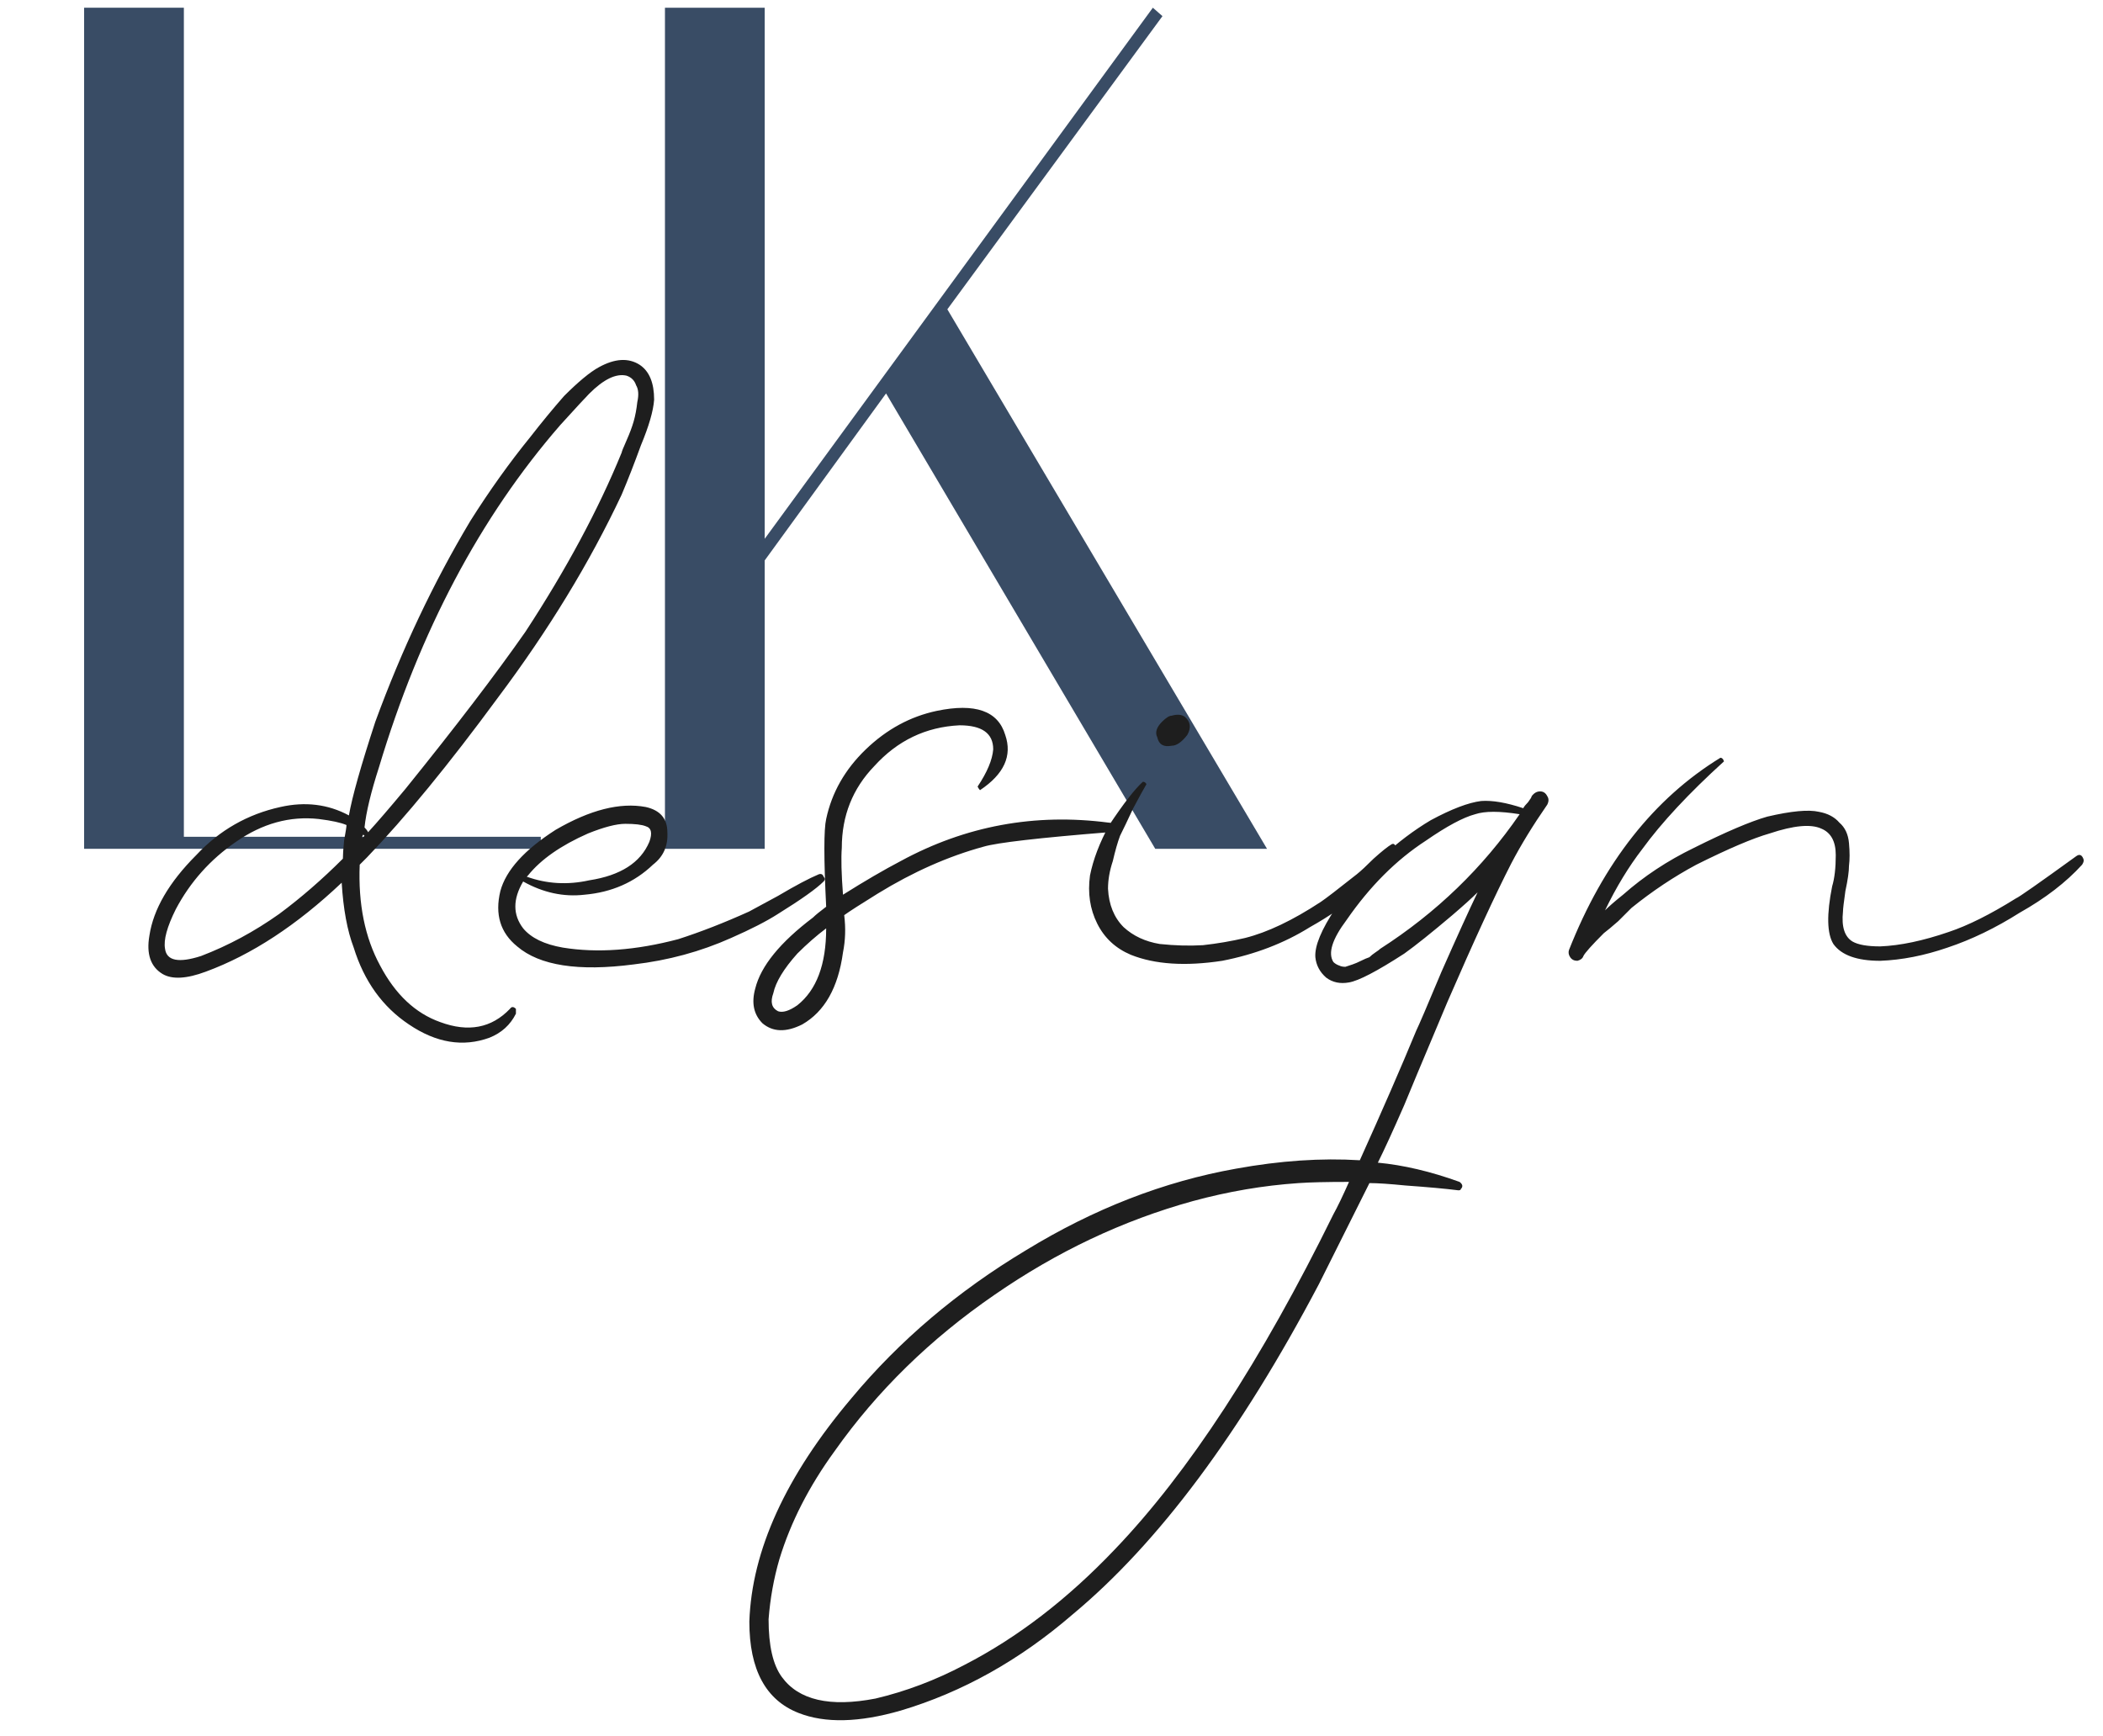
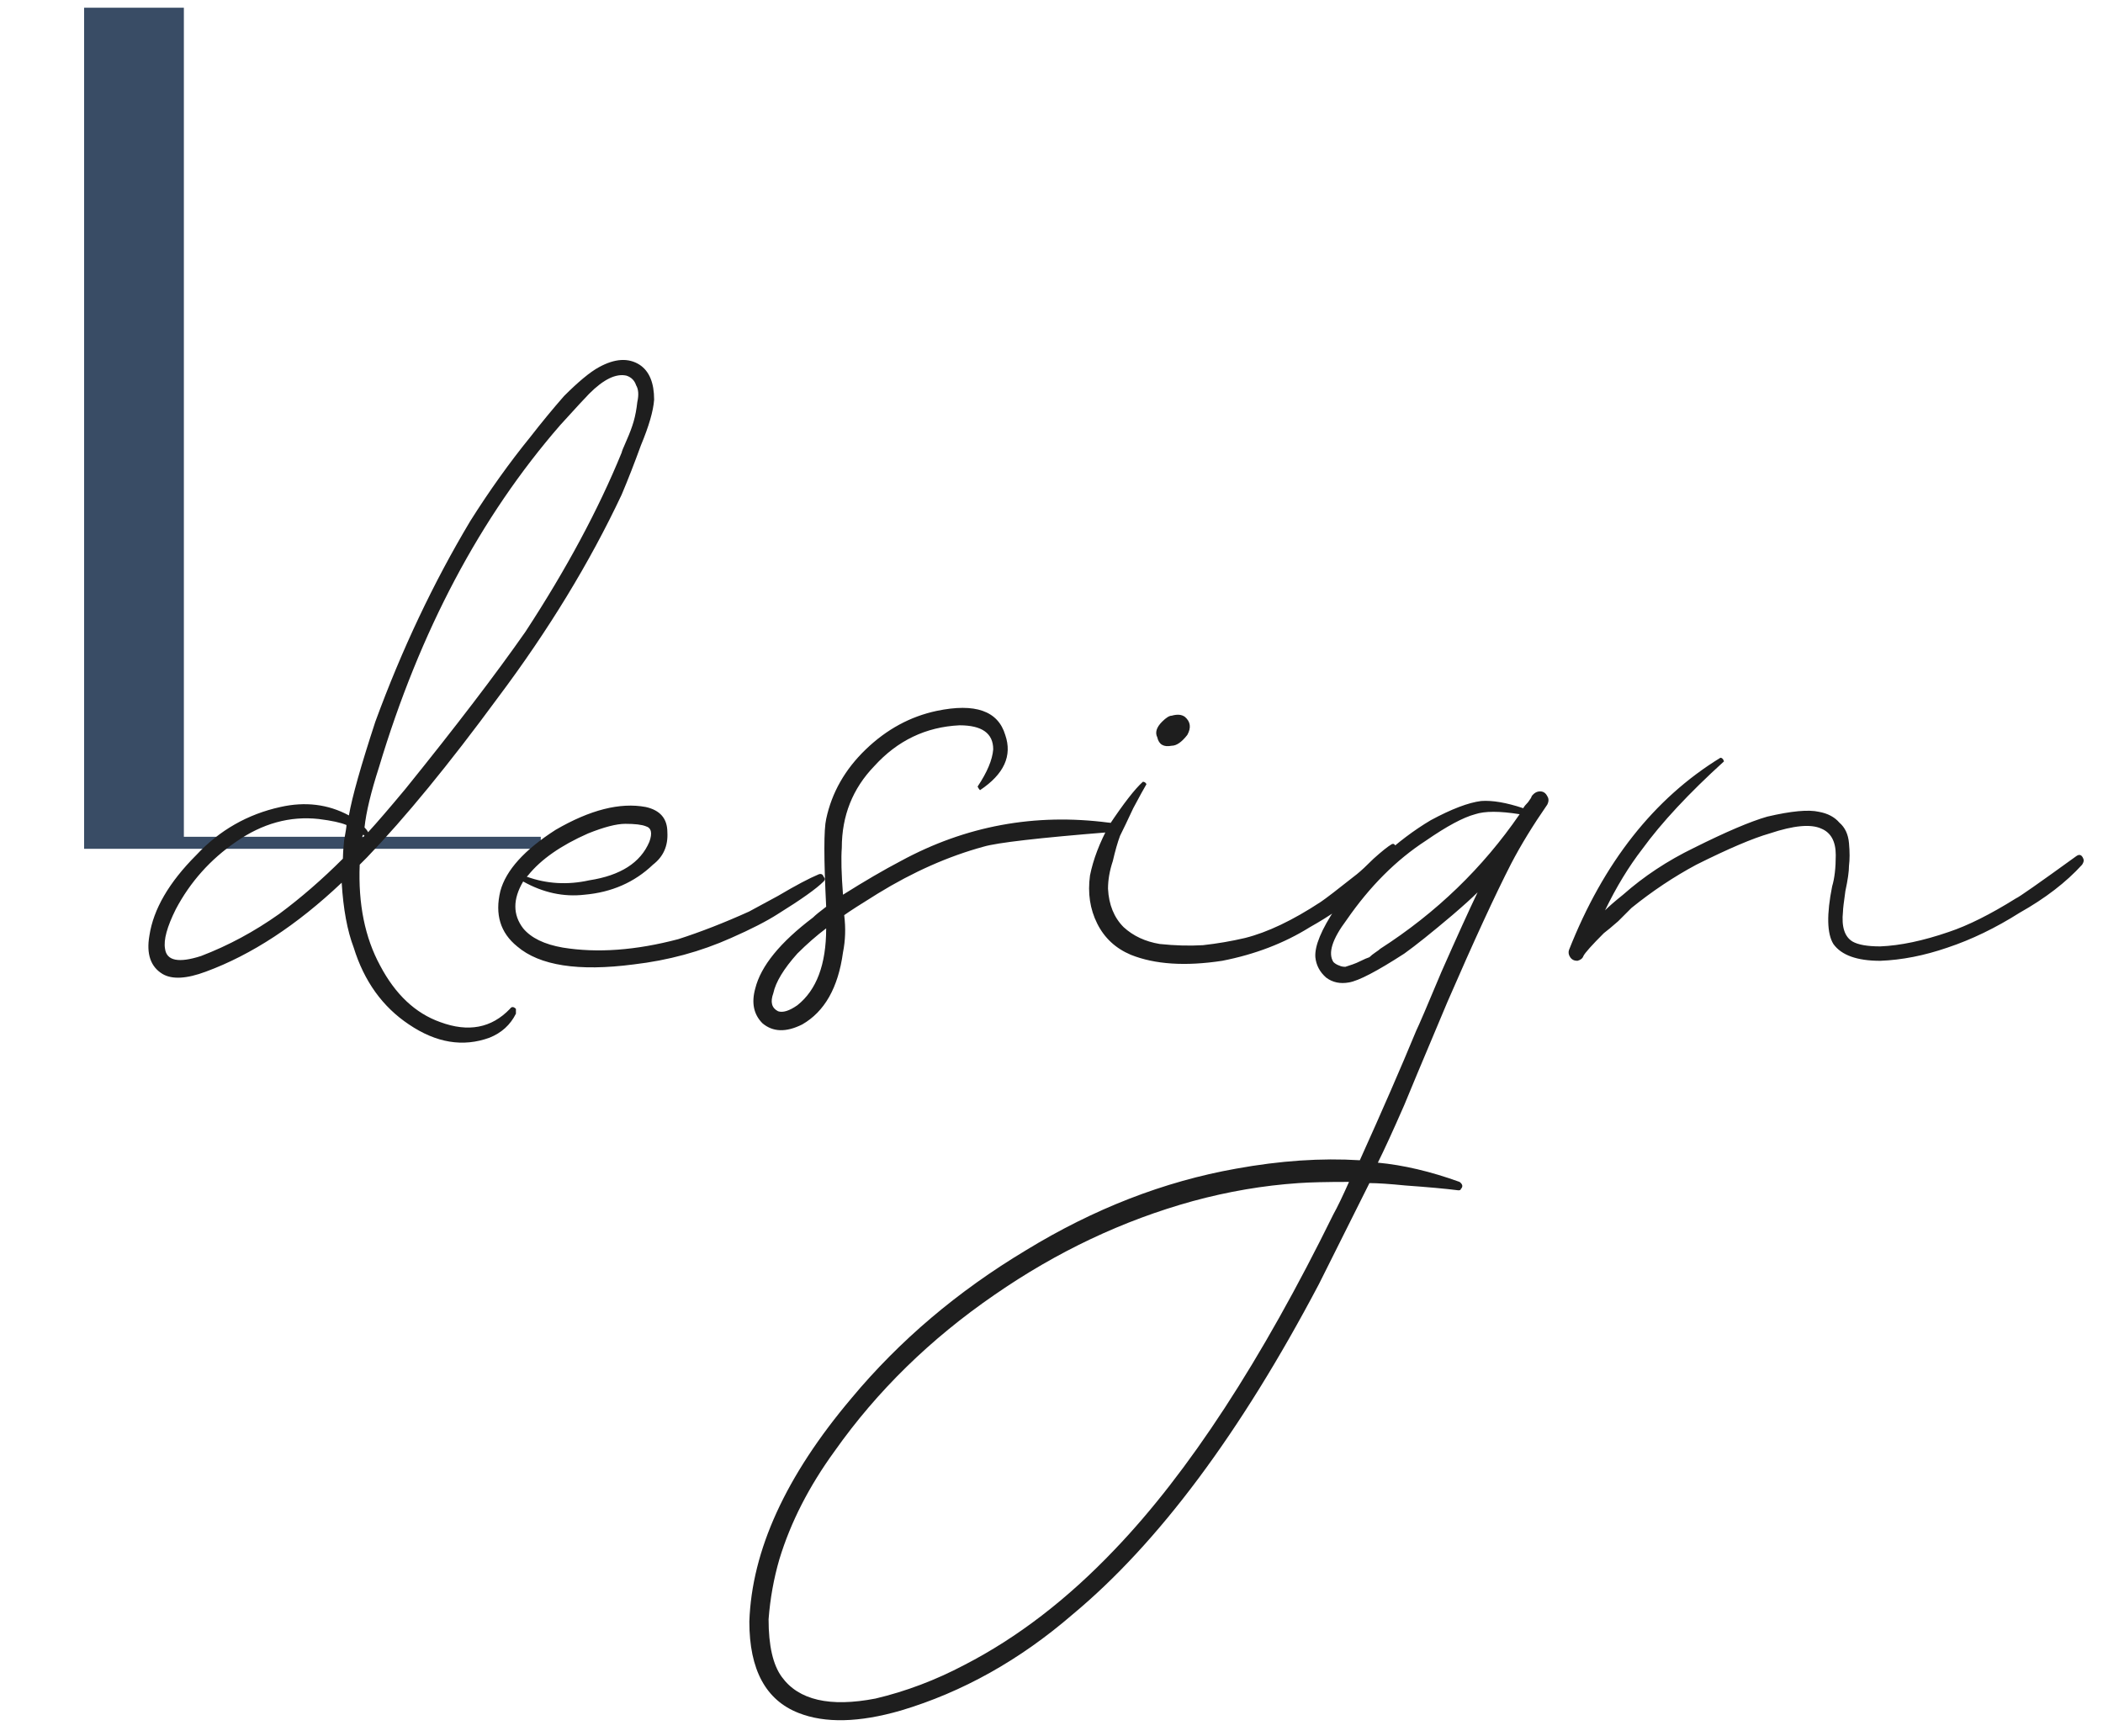
<svg xmlns="http://www.w3.org/2000/svg" width="109" height="90" viewBox="0 0 109 90" fill="none">
  <path d="M28.029 44H4.36V0.4H9.53V43.377H28.029V44Z" fill="#394C65" />
-   <path d="M39.635 0.4V27.93L59.753 0.4L60.251 0.836L49.102 16.034L65.67 44H59.877L45.925 20.394L39.635 29.051V44H34.465V0.4H39.635Z" fill="#394C65" />
  <path d="M33.157 18.912C33.655 19.244 33.904 19.846 33.904 20.718C33.863 21.3 33.634 22.089 33.219 23.085C32.887 23.999 32.555 24.85 32.222 25.639C30.561 29.169 28.423 32.677 25.807 36.165C23.274 39.612 21.011 42.373 19.018 44.449L18.644 44.823C18.561 46.858 18.914 48.602 19.703 50.055C20.492 51.55 21.53 52.526 22.817 52.983C24.271 53.522 25.475 53.294 26.43 52.297C26.513 52.173 26.617 52.173 26.741 52.297V52.547C26.451 53.128 25.994 53.543 25.371 53.792C24.001 54.291 22.61 54.062 21.198 53.107C19.828 52.194 18.873 50.865 18.333 49.121C18.001 48.249 17.793 47.128 17.71 45.757C15.385 47.958 13.039 49.495 10.672 50.367C9.675 50.74 8.928 50.782 8.429 50.491C7.806 50.117 7.578 49.453 7.744 48.498C7.952 47.128 8.762 45.737 10.173 44.325C11.377 43.038 12.831 42.207 14.533 41.833C15.821 41.543 17.004 41.688 18.084 42.269C18.25 41.314 18.706 39.695 19.454 37.411C20.824 33.674 22.464 30.207 24.375 27.009C25.371 25.431 26.409 23.978 27.489 22.649C28.07 21.902 28.651 21.196 29.233 20.532C29.98 19.784 30.582 19.286 31.039 19.037C31.869 18.58 32.575 18.538 33.157 18.912ZM14.471 47.377C15.592 46.546 16.693 45.591 17.772 44.512C17.772 44.304 17.793 43.993 17.834 43.577C17.918 43.121 17.959 42.851 17.959 42.768C17.668 42.643 17.191 42.539 16.526 42.456C15.032 42.29 13.599 42.685 12.229 43.64C10.9 44.553 9.862 45.716 9.114 47.128C8.658 48.041 8.471 48.726 8.554 49.183C8.637 49.806 9.26 49.931 10.422 49.557C11.834 49.017 13.184 48.29 14.471 47.377ZM18.831 43.266C18.79 43.307 18.769 43.37 18.769 43.453L18.893 43.328L18.831 43.266ZM32.222 23.459C32.222 23.418 32.306 23.21 32.472 22.836C32.638 22.462 32.762 22.13 32.845 21.84C32.928 21.549 32.991 21.217 33.032 20.843C33.115 20.469 33.094 20.179 32.97 19.971C32.887 19.722 32.721 19.556 32.472 19.473C31.932 19.348 31.288 19.66 30.541 20.407C30.375 20.573 29.876 21.113 29.046 22.026C24.893 26.802 21.759 32.719 19.641 39.778C19.226 41.065 18.976 42.103 18.893 42.892C18.976 42.975 19.039 43.058 19.08 43.141C19.537 42.643 20.181 41.896 21.011 40.899C23.627 37.66 25.703 34.94 27.24 32.74C29.357 29.501 31.018 26.407 32.222 23.459ZM42.438 45.321C42.563 45.28 42.646 45.321 42.688 45.446C42.77 45.529 42.77 45.612 42.688 45.695C42.314 46.069 41.525 46.629 40.321 47.377C39.739 47.751 38.93 48.166 37.892 48.623C36.314 49.328 34.632 49.785 32.846 49.993C29.981 50.367 27.967 50.055 26.805 49.059C25.933 48.353 25.642 47.398 25.933 46.193C26.223 45.114 27.178 44.055 28.798 43.017C30.583 41.979 32.14 41.584 33.469 41.833C34.217 41.999 34.59 42.435 34.59 43.141C34.632 43.847 34.383 44.408 33.843 44.823C32.888 45.737 31.704 46.256 30.293 46.38C29.213 46.505 28.154 46.276 27.116 45.695C26.576 46.609 26.576 47.418 27.116 48.124C27.531 48.623 28.216 48.955 29.172 49.121C30.957 49.411 32.95 49.266 35.151 48.685C36.314 48.311 37.538 47.834 38.826 47.252C38.909 47.211 39.407 46.941 40.321 46.443C41.234 45.903 41.94 45.529 42.438 45.321ZM30.48 43.204C29.068 43.827 28.03 44.553 27.365 45.384L27.303 45.446C28.341 45.82 29.421 45.882 30.542 45.633C32.161 45.384 33.199 44.719 33.656 43.64C33.822 43.183 33.76 42.913 33.469 42.83C33.262 42.747 32.909 42.705 32.41 42.705C31.954 42.705 31.31 42.871 30.48 43.204ZM57.458 42.643C57.624 42.643 57.708 42.726 57.708 42.892C57.708 43.058 57.624 43.141 57.458 43.141C53.846 43.432 51.687 43.681 50.981 43.889C49.154 44.387 47.327 45.197 45.5 46.318C44.628 46.858 44.046 47.231 43.756 47.439C43.839 48.103 43.818 48.747 43.693 49.37C43.444 51.197 42.738 52.443 41.576 53.107C40.745 53.522 40.06 53.502 39.52 53.045C39.063 52.588 38.939 51.986 39.146 51.239C39.437 50.076 40.434 48.851 42.136 47.564C42.261 47.439 42.489 47.252 42.821 47.003C42.697 44.512 42.697 42.996 42.821 42.456C43.112 41.086 43.797 39.882 44.877 38.844C45.956 37.806 47.181 37.141 48.552 36.85C50.545 36.435 51.728 36.85 52.102 38.096C52.476 39.176 52.04 40.131 50.794 40.961C50.752 40.92 50.711 40.858 50.669 40.775C51.168 40.027 51.438 39.383 51.479 38.844C51.479 38.013 50.898 37.598 49.735 37.598C47.991 37.681 46.517 38.387 45.313 39.716C44.192 40.878 43.631 42.29 43.631 43.951C43.59 44.491 43.61 45.301 43.693 46.38C44.814 45.674 45.811 45.093 46.683 44.636C50.046 42.809 53.638 42.145 57.458 42.643ZM41.326 52.111C42.323 51.322 42.821 49.993 42.821 48.124C42.323 48.498 41.825 48.934 41.326 49.432C40.62 50.221 40.205 50.906 40.081 51.488C39.915 51.944 39.998 52.256 40.33 52.422C40.579 52.505 40.911 52.401 41.326 52.111ZM72.129 43.764C72.212 43.723 72.274 43.743 72.316 43.827C72.399 43.868 72.419 43.93 72.378 44.013C72.087 44.595 71.423 45.363 70.385 46.318C69.762 46.899 68.931 47.481 67.893 48.062C66.564 48.892 65.049 49.474 63.346 49.806C61.436 50.097 59.858 49.993 58.613 49.495C57.824 49.162 57.242 48.623 56.869 47.875C56.495 47.128 56.37 46.297 56.495 45.384C56.661 44.553 56.993 43.681 57.492 42.768C58.239 41.647 58.82 40.899 59.236 40.525C59.319 40.525 59.381 40.567 59.422 40.65C59.298 40.858 59.069 41.273 58.737 41.896C58.447 42.519 58.218 42.996 58.052 43.328C57.928 43.66 57.803 44.096 57.678 44.636C57.512 45.135 57.429 45.612 57.429 46.069C57.471 46.899 57.741 47.564 58.239 48.062C58.737 48.519 59.36 48.809 60.108 48.934C60.897 49.017 61.644 49.038 62.35 48.996C63.097 48.913 63.824 48.789 64.53 48.623C65.692 48.332 67.001 47.709 68.454 46.754C68.703 46.588 69.326 46.11 70.322 45.321C70.53 45.155 70.821 44.885 71.194 44.512C71.61 44.138 71.921 43.889 72.129 43.764ZM60.73 38.657C60.315 38.74 60.066 38.594 59.983 38.221C59.858 37.972 59.941 37.702 60.232 37.411C60.44 37.203 60.606 37.1 60.73 37.1C61.021 37.017 61.249 37.037 61.416 37.162C61.706 37.411 61.748 37.722 61.54 38.096C61.249 38.47 60.98 38.657 60.73 38.657ZM79.387 41.273C79.512 41.107 79.657 41.024 79.823 41.024C79.99 41.024 80.114 41.107 80.197 41.273C80.28 41.397 80.28 41.543 80.197 41.709C79.45 42.788 78.827 43.806 78.329 44.761C77.498 46.38 76.398 48.768 75.027 51.924C73.699 55.079 72.951 56.865 72.785 57.28C72.204 58.609 71.747 59.605 71.415 60.27C72.744 60.395 74.155 60.727 75.65 61.267C75.816 61.391 75.837 61.516 75.713 61.64C75.713 61.682 75.671 61.703 75.588 61.703C74.924 61.619 74.01 61.536 72.847 61.453C72.017 61.37 71.394 61.329 70.979 61.329L68.363 66.561C64.293 74.284 60.037 79.994 55.594 83.689C52.854 86.056 49.885 87.717 46.687 88.672C44.528 89.295 42.763 89.337 41.393 88.797C39.691 88.132 38.839 86.555 38.839 84.063C38.964 80.367 40.729 76.506 44.134 72.478C46.625 69.488 49.636 66.934 53.165 64.817C56.695 62.657 60.328 61.246 64.065 60.581C66.349 60.166 68.487 60.021 70.481 60.145C71.643 57.571 72.619 55.329 73.408 53.419C73.532 53.169 73.969 52.152 74.716 50.367C75.505 48.581 76.128 47.211 76.585 46.256C76.294 46.546 75.858 46.941 75.276 47.439C74.197 48.353 73.366 49.017 72.785 49.432C71.373 50.346 70.418 50.844 69.92 50.927C69.463 51.01 69.069 50.927 68.737 50.678C68.404 50.387 68.218 50.034 68.176 49.619C68.134 49.038 68.487 48.187 69.235 47.065C70.771 45.072 72.411 43.557 74.155 42.519C75.235 41.937 76.107 41.605 76.771 41.522C77.353 41.48 78.079 41.605 78.951 41.896C78.993 41.813 79.076 41.709 79.201 41.584C79.325 41.418 79.387 41.314 79.387 41.273ZM69.11 62.948C69.318 62.575 69.588 62.014 69.92 61.267C68.757 61.267 67.885 61.287 67.304 61.329C65.477 61.453 63.65 61.765 61.823 62.263C58.21 63.26 54.785 64.879 51.546 67.121C48.224 69.405 45.462 72.104 43.262 75.219C41.933 77.046 40.978 78.914 40.397 80.824C40.106 81.821 39.919 82.859 39.836 83.939C39.836 85.309 40.064 86.305 40.521 86.928C41.393 88.132 43.013 88.506 45.379 88.049C46.957 87.676 48.494 87.094 49.989 86.305C52.729 84.894 55.324 82.9 57.774 80.326C61.594 76.34 65.373 70.547 69.11 62.948ZM71.539 49.183C74.446 47.315 76.854 44.989 78.764 42.207C77.726 42.041 76.958 42.041 76.46 42.207C75.837 42.373 74.986 42.83 73.906 43.577C72.37 44.574 71 45.944 69.795 47.688C69.048 48.685 68.82 49.411 69.11 49.868C69.193 49.951 69.297 50.014 69.422 50.055C69.505 50.097 69.609 50.117 69.733 50.117C69.858 50.076 69.982 50.034 70.107 49.993C70.231 49.951 70.377 49.889 70.543 49.806C70.709 49.723 70.854 49.661 70.979 49.619C71.062 49.536 71.166 49.453 71.29 49.37C71.415 49.287 71.498 49.225 71.539 49.183ZM107.606 44.387C107.772 44.263 107.897 44.304 107.98 44.512C108.021 44.595 108.001 44.699 107.918 44.823C107.087 45.737 106.008 46.567 104.679 47.315C103.433 48.103 102.187 48.706 100.942 49.121C99.737 49.536 98.575 49.764 97.454 49.806C96.249 49.806 95.44 49.515 95.025 48.934C94.692 48.394 94.671 47.398 94.962 45.944C95.087 45.529 95.149 44.989 95.149 44.325C95.149 43.619 94.9 43.162 94.402 42.955C93.862 42.705 92.969 42.788 91.723 43.204C90.851 43.453 89.585 43.993 87.924 44.823C86.761 45.446 85.64 46.193 84.561 47.065C84.394 47.231 84.166 47.46 83.875 47.751C83.543 48.041 83.294 48.249 83.128 48.373C82.505 48.996 82.152 49.391 82.069 49.557C82.028 49.681 81.924 49.764 81.758 49.806C81.591 49.806 81.467 49.744 81.384 49.619C81.301 49.495 81.28 49.37 81.322 49.245C83.107 44.719 85.723 41.397 89.17 39.28C89.253 39.28 89.315 39.342 89.356 39.467C87.529 41.127 86.118 42.643 85.121 44.013C84.415 44.927 83.772 45.986 83.19 47.19C83.398 46.982 83.709 46.712 84.124 46.38C85.204 45.425 86.429 44.615 87.799 43.951C89.46 43.121 90.727 42.581 91.599 42.332C92.844 42.041 93.737 41.958 94.277 42.083C94.734 42.166 95.087 42.352 95.336 42.643C95.627 42.892 95.793 43.245 95.834 43.702C95.876 44.159 95.876 44.553 95.834 44.885C95.834 45.176 95.772 45.612 95.647 46.193C95.564 46.775 95.523 47.128 95.523 47.252C95.44 48.041 95.606 48.56 96.021 48.809C96.312 48.975 96.789 49.059 97.454 49.059C98.492 49.017 99.675 48.768 101.004 48.311C102 47.979 103.163 47.398 104.492 46.567C104.616 46.526 105.655 45.799 107.606 44.387Z" fill="#1E1E1E" />
</svg>